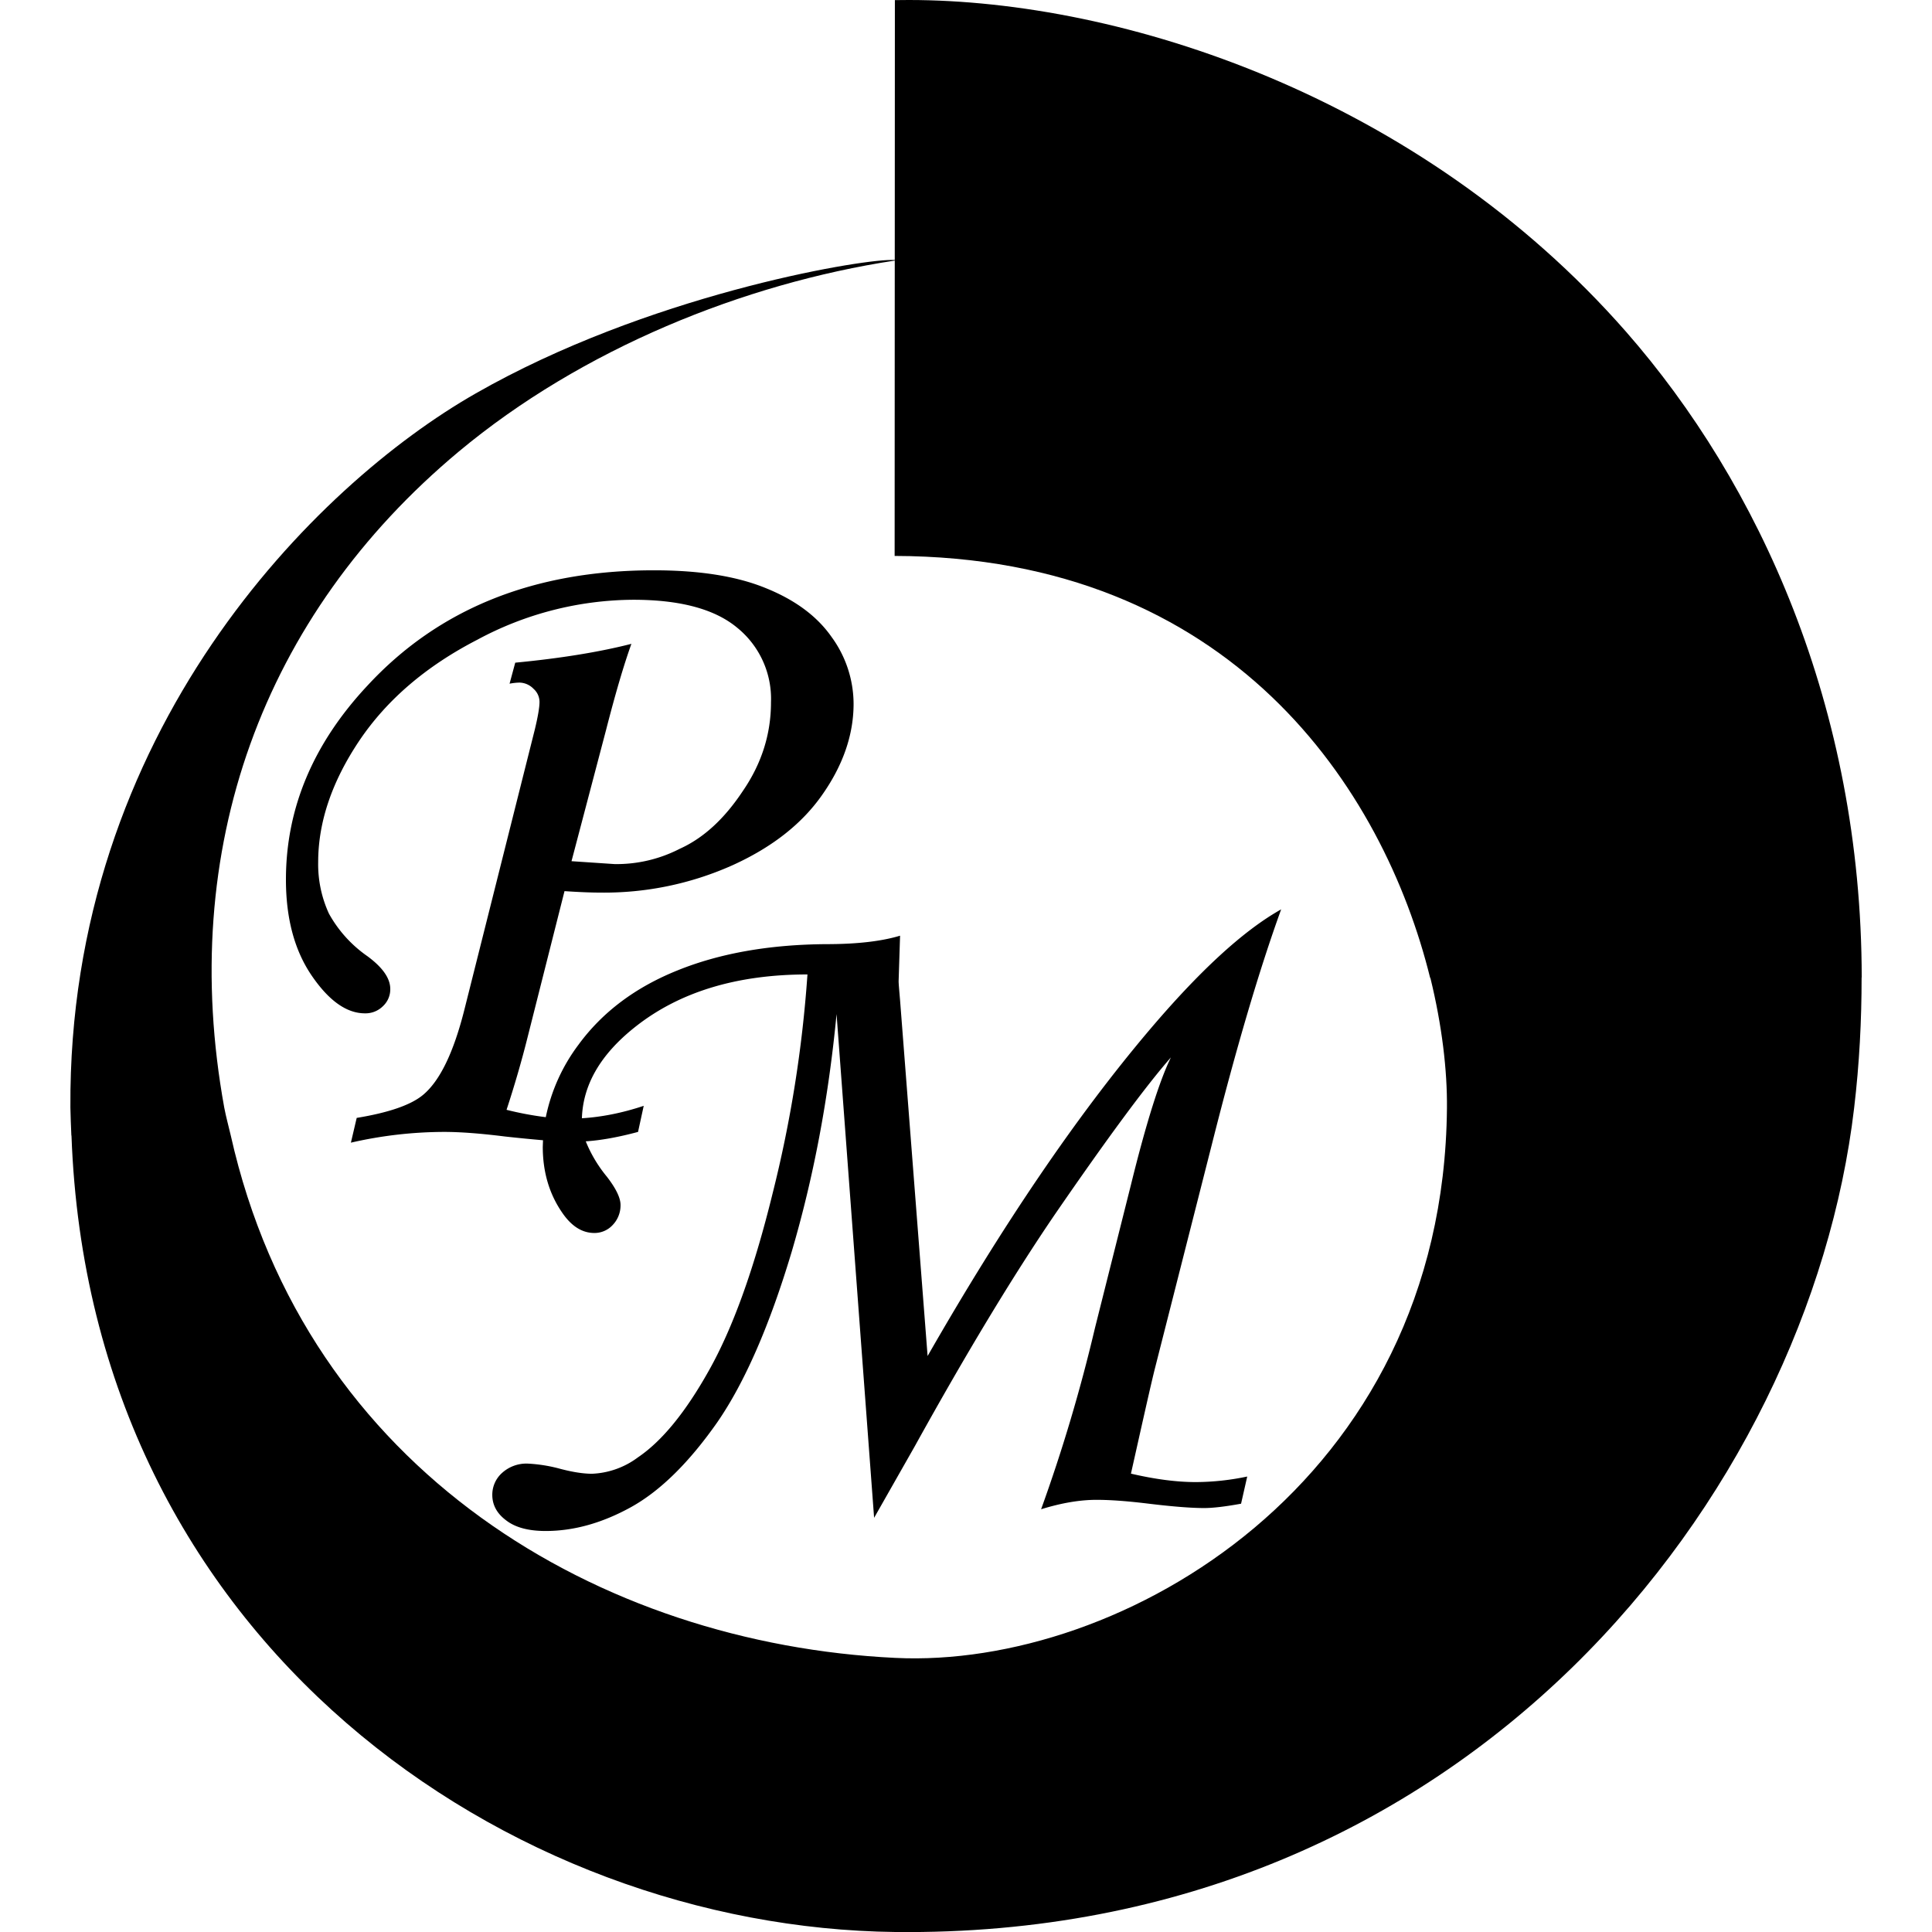
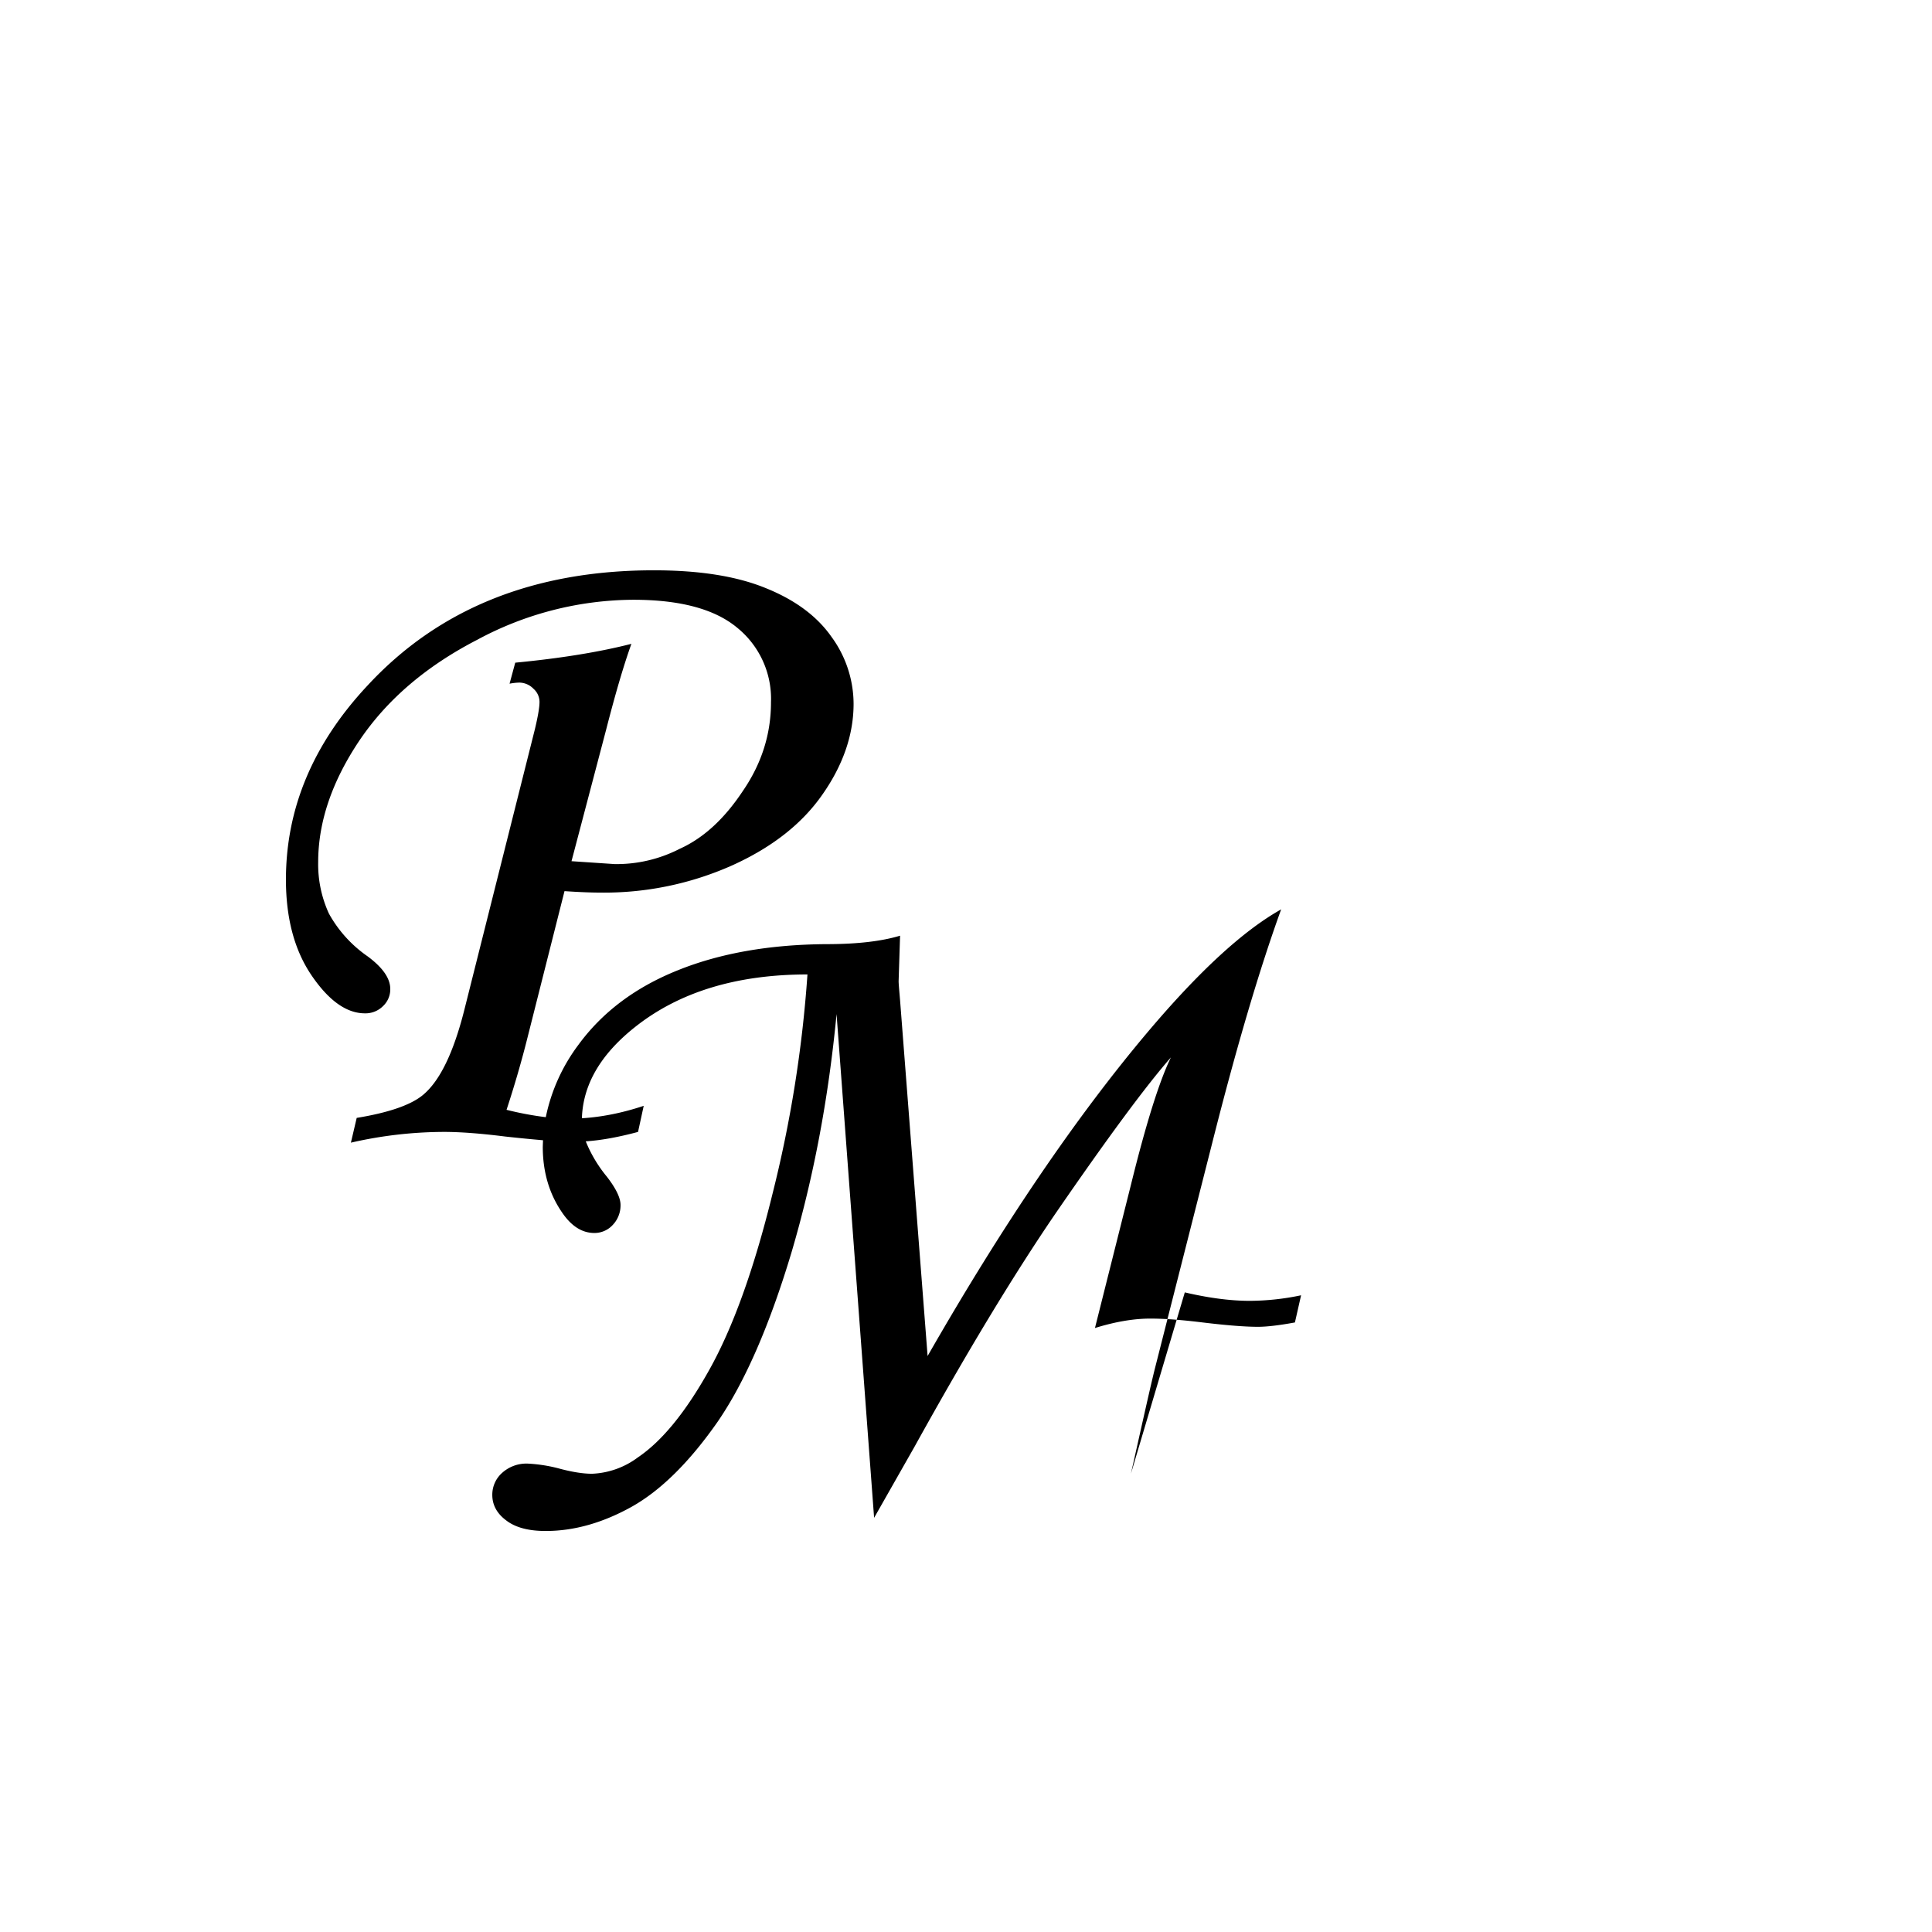
<svg xmlns="http://www.w3.org/2000/svg" version="1" width="16pt" height="16pt" viewBox="0 0 16 16">
-   <path d="M9.366 12.204l.093-.415c.045-.199.079-.35.105-.454l.473-1.861c.203-.805.395-1.452.573-1.943-.313.175-.68.513-1.101 1.011-.595.704-1.204 1.6-1.827 2.688l-.228-2.946c-.007-.084-.012-.136-.012-.159l.012-.376c-.152.046-.355.07-.609.07-.47.003-.882.075-1.233.217-.349.14-.623.345-.822.617a1.5 1.5 0 00-.27.599 2.683 2.683 0 01-.325-.061c.065-.198.124-.4.175-.604l.305-1.207c.133.009.229.012.292.012a2.6 2.6 0 001.096-.225c.332-.15.581-.346.75-.59.171-.245.256-.496.256-.748a.943.943 0 00-.183-.555c-.119-.17-.3-.305-.543-.403-.241-.099-.549-.148-.928-.148-.994 0-1.784.319-2.372.955-.451.482-.675 1.018-.675 1.606 0 .32.07.585.213.795.142.208.289.313.441.313a.204.204 0 00.148-.058.19.19 0 00.062-.144c0-.088-.063-.178-.189-.271a1.045 1.045 0 01-.319-.353.979.979 0 01-.089-.426c0-.331.113-.666.34-1.005.23-.342.557-.62.978-.837a2.749 2.749 0 011.291-.331c.384 0 .671.075.858.229a.758.758 0 01.283.62c0 .264-.078.509-.234.736-.152.229-.325.389-.523.478a1.143 1.143 0 01-.538.126l-.357-.024.287-1.09c.075-.292.144-.529.209-.71-.266.068-.587.12-.962.156l-.047.174a.484.484 0 01.079-.009.165.165 0 01.12.052.145.145 0 01.049.108c0 .044-.013.121-.039.229l-.584 2.323c-.089.352-.202.586-.341.702-.099.083-.282.147-.55.191l-.048.205a3.48 3.48 0 01.772-.089c.13 0 .297.012.504.038.118.013.223.023.315.031l-.002.054c0 .209.054.39.159.543.077.114.166.171.268.171a.204.204 0 00.151-.065.234.234 0 00.066-.167c0-.059-.038-.137-.113-.234a1.12 1.12 0 01-.175-.293c.124-.008.269-.034.433-.078l.047-.216c-.18.06-.351.093-.512.103.009-.277.153-.527.437-.753.366-.292.843-.438 1.431-.438a10.36 10.36 0 01-.291 1.823c-.153.622-.328 1.106-.524 1.455-.194.347-.39.587-.59.722a.68.68 0 01-.379.135c-.07 0-.158-.013-.264-.041a1.26 1.26 0 00-.267-.043.3.3 0 00-.214.077.242.242 0 00-.081.182c0 .083.038.153.112.209.077.061.188.09.33.09.235 0 .472-.067.713-.201.24-.135.476-.368.708-.699.229-.332.434-.804.616-1.411.18-.611.305-1.267.372-1.97l.311 4.172.337-.593c.429-.775.817-1.417 1.163-1.924.432-.628.751-1.06.958-1.296-.094.192-.205.543-.331 1.055l-.298 1.186a13.553 13.553 0 01-.446 1.501c.171-.053.323-.078.458-.078.126 0 .271.012.434.032.199.024.352.036.458.036.072 0 .175-.012.306-.036l.051-.225a2.102 2.102 0 01-.424.046c-.163 0-.342-.024-.539-.07z" />
-   <path d="M13.466 2.747C11.758.8 9.299 0 7.526 0l-.115.001-.001 2.152h-.03c-.298 0-2.029.298-3.44 1.105C2.607 4.018.563 6.065.583 9.172c.001.077.005.154.008.232h.001C.744 13.613 4.23 15.964 7.415 16c4.745.053 7.564-3.629 7.94-6.823.044-.37.062-.73.062-1.082h.001c-.003-2.244-.853-4.093-1.952-5.348zM7.415 13.73c-2.438-.117-4.879-1.54-5.504-4.327-.018-.077-.039-.152-.054-.231-.388-2.136.314-4.073 1.942-5.432 1.02-.851 2.36-1.391 3.611-1.582l-.001 2.446c2.792.007 4.049 1.931 4.435 3.495h.002c.096.393.14.765.137 1.078-.028 3.107-2.702 4.644-4.568 4.553z" />
+   <path d="M9.366 12.204l.093-.415c.045-.199.079-.35.105-.454l.473-1.861c.203-.805.395-1.452.573-1.943-.313.175-.68.513-1.101 1.011-.595.704-1.204 1.6-1.827 2.688l-.228-2.946c-.007-.084-.012-.136-.012-.159l.012-.376c-.152.046-.355.07-.609.07-.47.003-.882.075-1.233.217-.349.14-.623.345-.822.617a1.5 1.5 0 00-.27.599 2.683 2.683 0 01-.325-.061c.065-.198.124-.4.175-.604l.305-1.207c.133.009.229.012.292.012a2.6 2.6 0 001.096-.225c.332-.15.581-.346.75-.59.171-.245.256-.496.256-.748a.943.943 0 00-.183-.555c-.119-.17-.3-.305-.543-.403-.241-.099-.549-.148-.928-.148-.994 0-1.784.319-2.372.955-.451.482-.675 1.018-.675 1.606 0 .32.07.585.213.795.142.208.289.313.441.313a.204.204 0 00.148-.058.19.19 0 00.062-.144c0-.088-.063-.178-.189-.271a1.045 1.045 0 01-.319-.353.979.979 0 01-.089-.426c0-.331.113-.666.34-1.005.23-.342.557-.62.978-.837a2.749 2.749 0 011.291-.331c.384 0 .671.075.858.229a.758.758 0 01.283.62c0 .264-.078.509-.234.736-.152.229-.325.389-.523.478a1.143 1.143 0 01-.538.126l-.357-.024.287-1.09c.075-.292.144-.529.209-.71-.266.068-.587.12-.962.156l-.047.174a.484.484 0 01.079-.009.165.165 0 01.12.052.145.145 0 01.049.108c0 .044-.013.121-.039.229l-.584 2.323c-.089.352-.202.586-.341.702-.099.083-.282.147-.55.191l-.048.205a3.48 3.48 0 01.772-.089c.13 0 .297.012.504.038.118.013.223.023.315.031l-.002.054c0 .209.054.39.159.543.077.114.166.171.268.171a.204.204 0 00.151-.065.234.234 0 00.066-.167c0-.059-.038-.137-.113-.234a1.12 1.12 0 01-.175-.293c.124-.008.269-.034.433-.078l.047-.216c-.18.06-.351.093-.512.103.009-.277.153-.527.437-.753.366-.292.843-.438 1.431-.438a10.36 10.36 0 01-.291 1.823c-.153.622-.328 1.106-.524 1.455-.194.347-.39.587-.59.722a.68.68 0 01-.379.135c-.07 0-.158-.013-.264-.041a1.26 1.26 0 00-.267-.043.3.3 0 00-.214.077.242.242 0 00-.081.182c0 .083.038.153.112.209.077.061.188.09.33.09.235 0 .472-.067.713-.201.24-.135.476-.368.708-.699.229-.332.434-.804.616-1.411.18-.611.305-1.267.372-1.97l.311 4.172.337-.593c.429-.775.817-1.417 1.163-1.924.432-.628.751-1.06.958-1.296-.094.192-.205.543-.331 1.055l-.298 1.186c.171-.053.323-.078.458-.078.126 0 .271.012.434.032.199.024.352.036.458.036.072 0 .175-.012.306-.036l.051-.225a2.102 2.102 0 01-.424.046c-.163 0-.342-.024-.539-.07z" />
</svg>